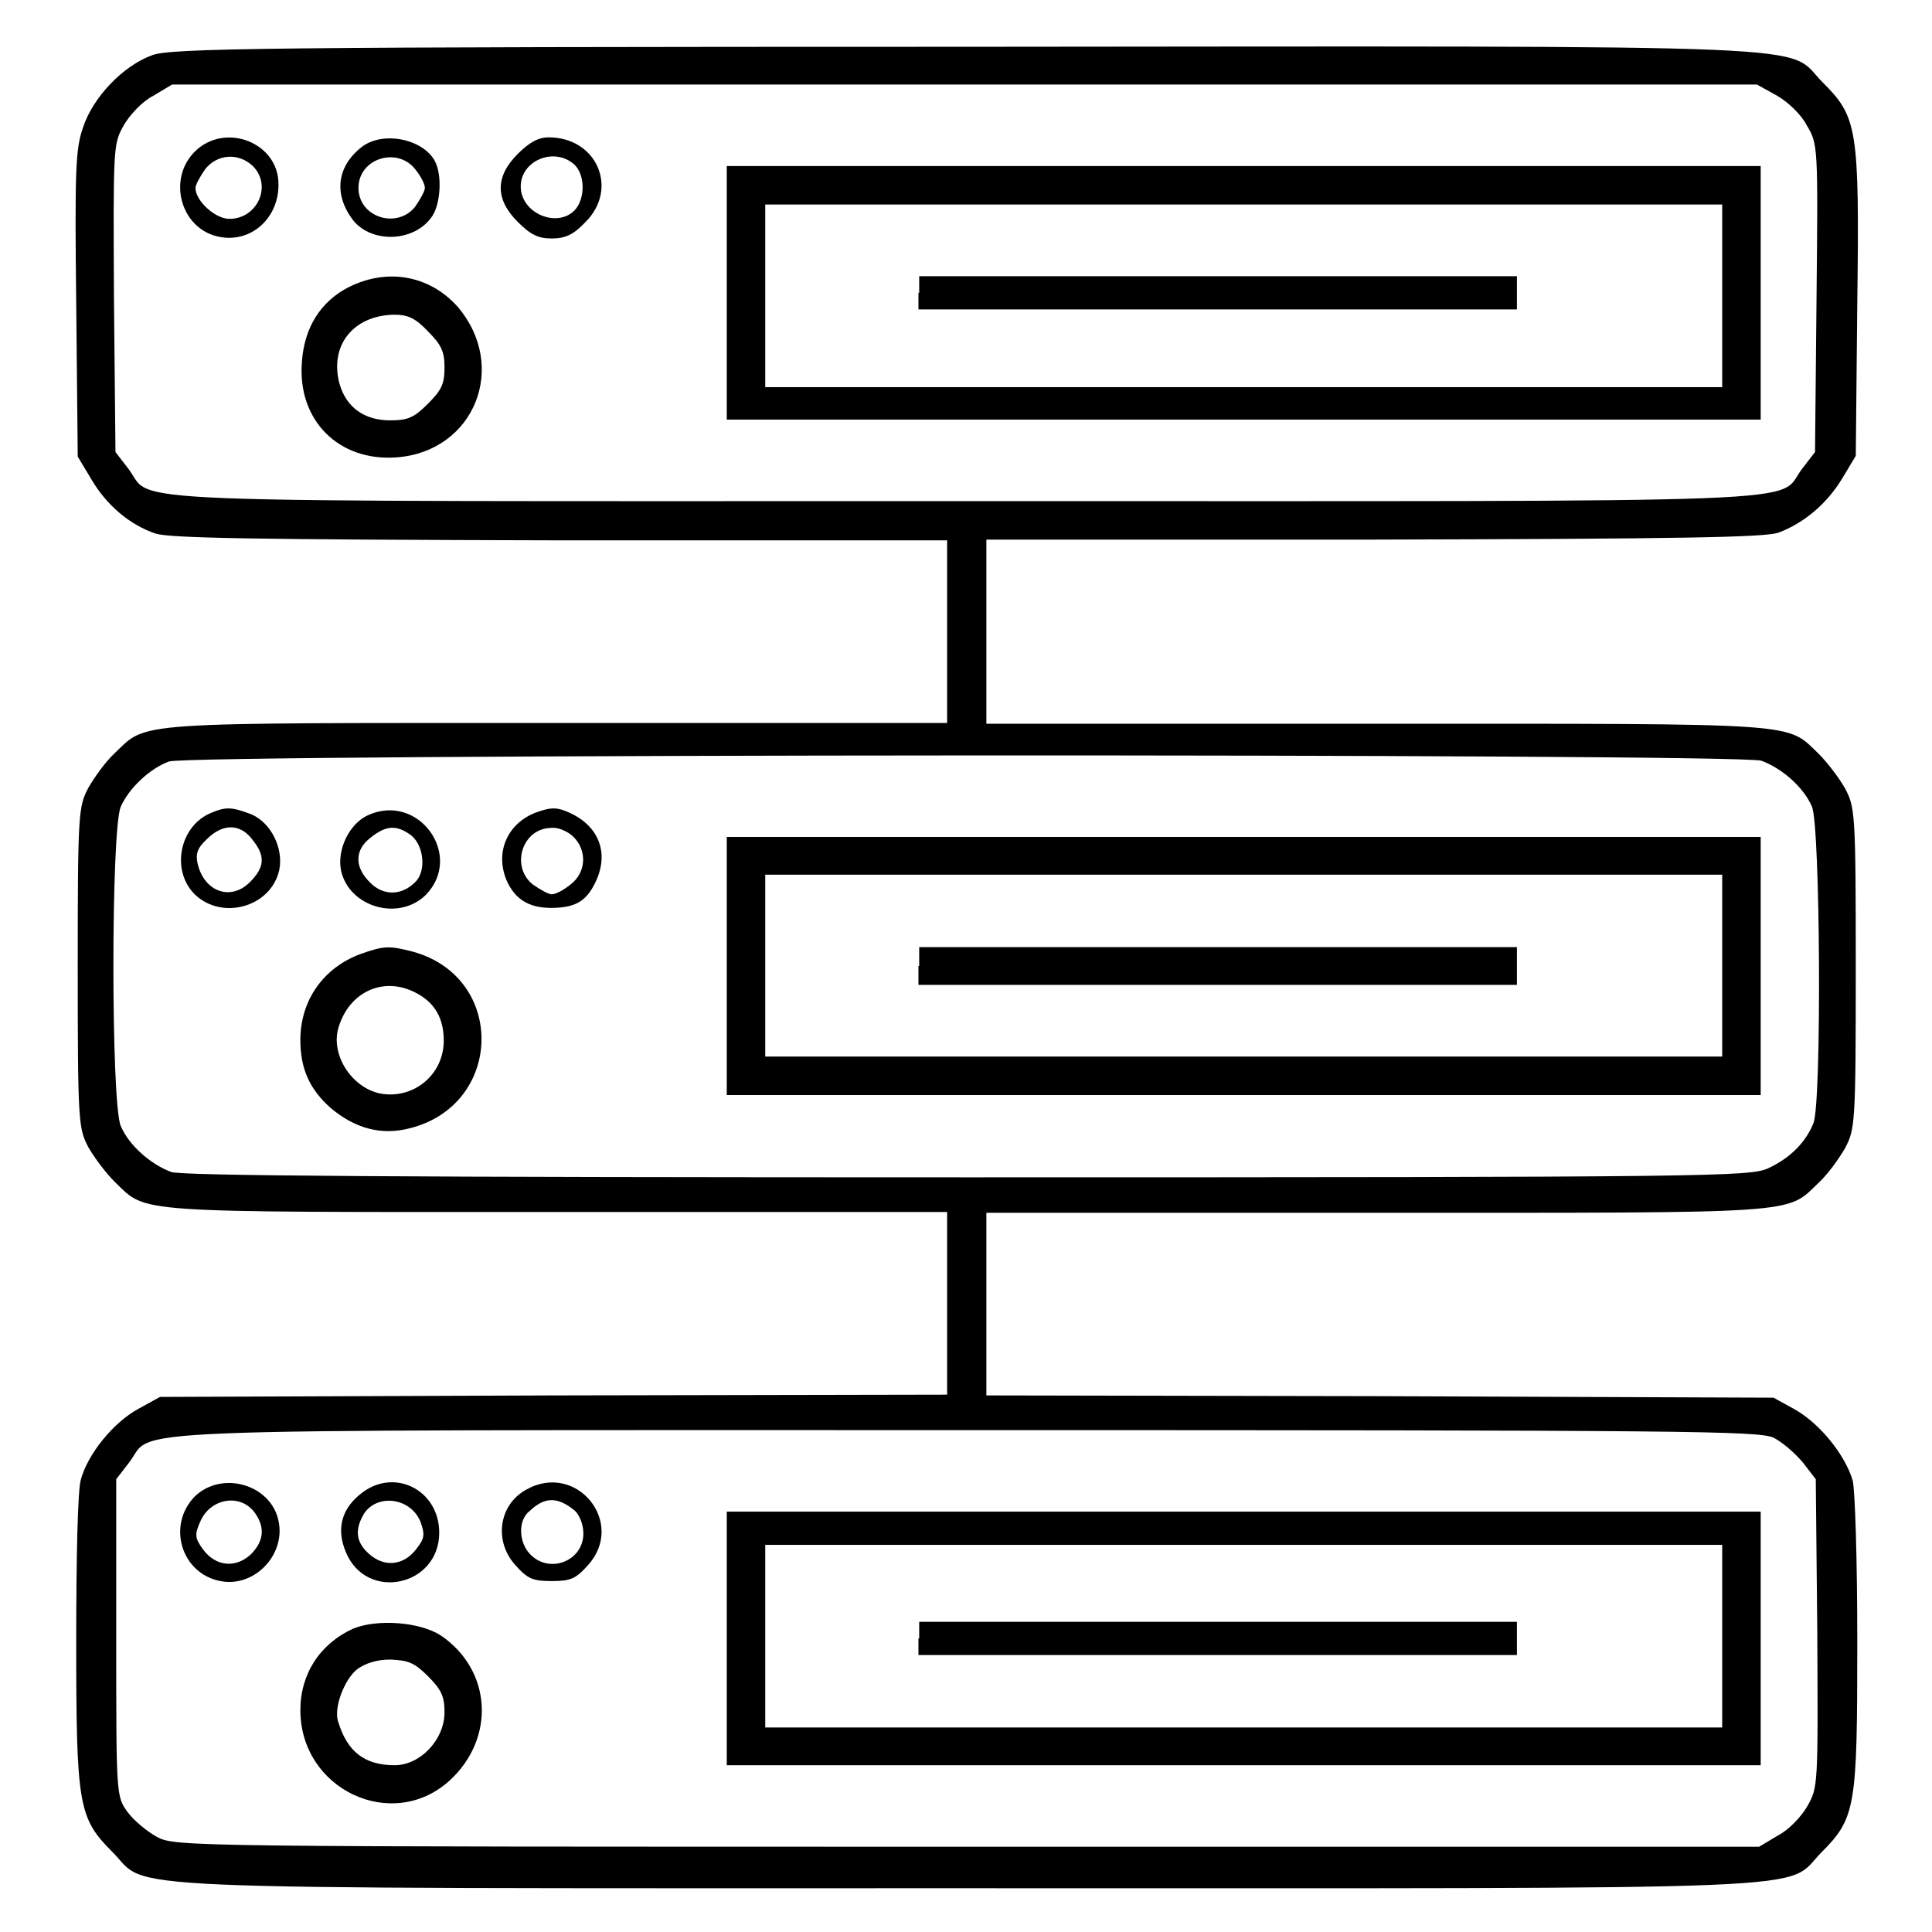
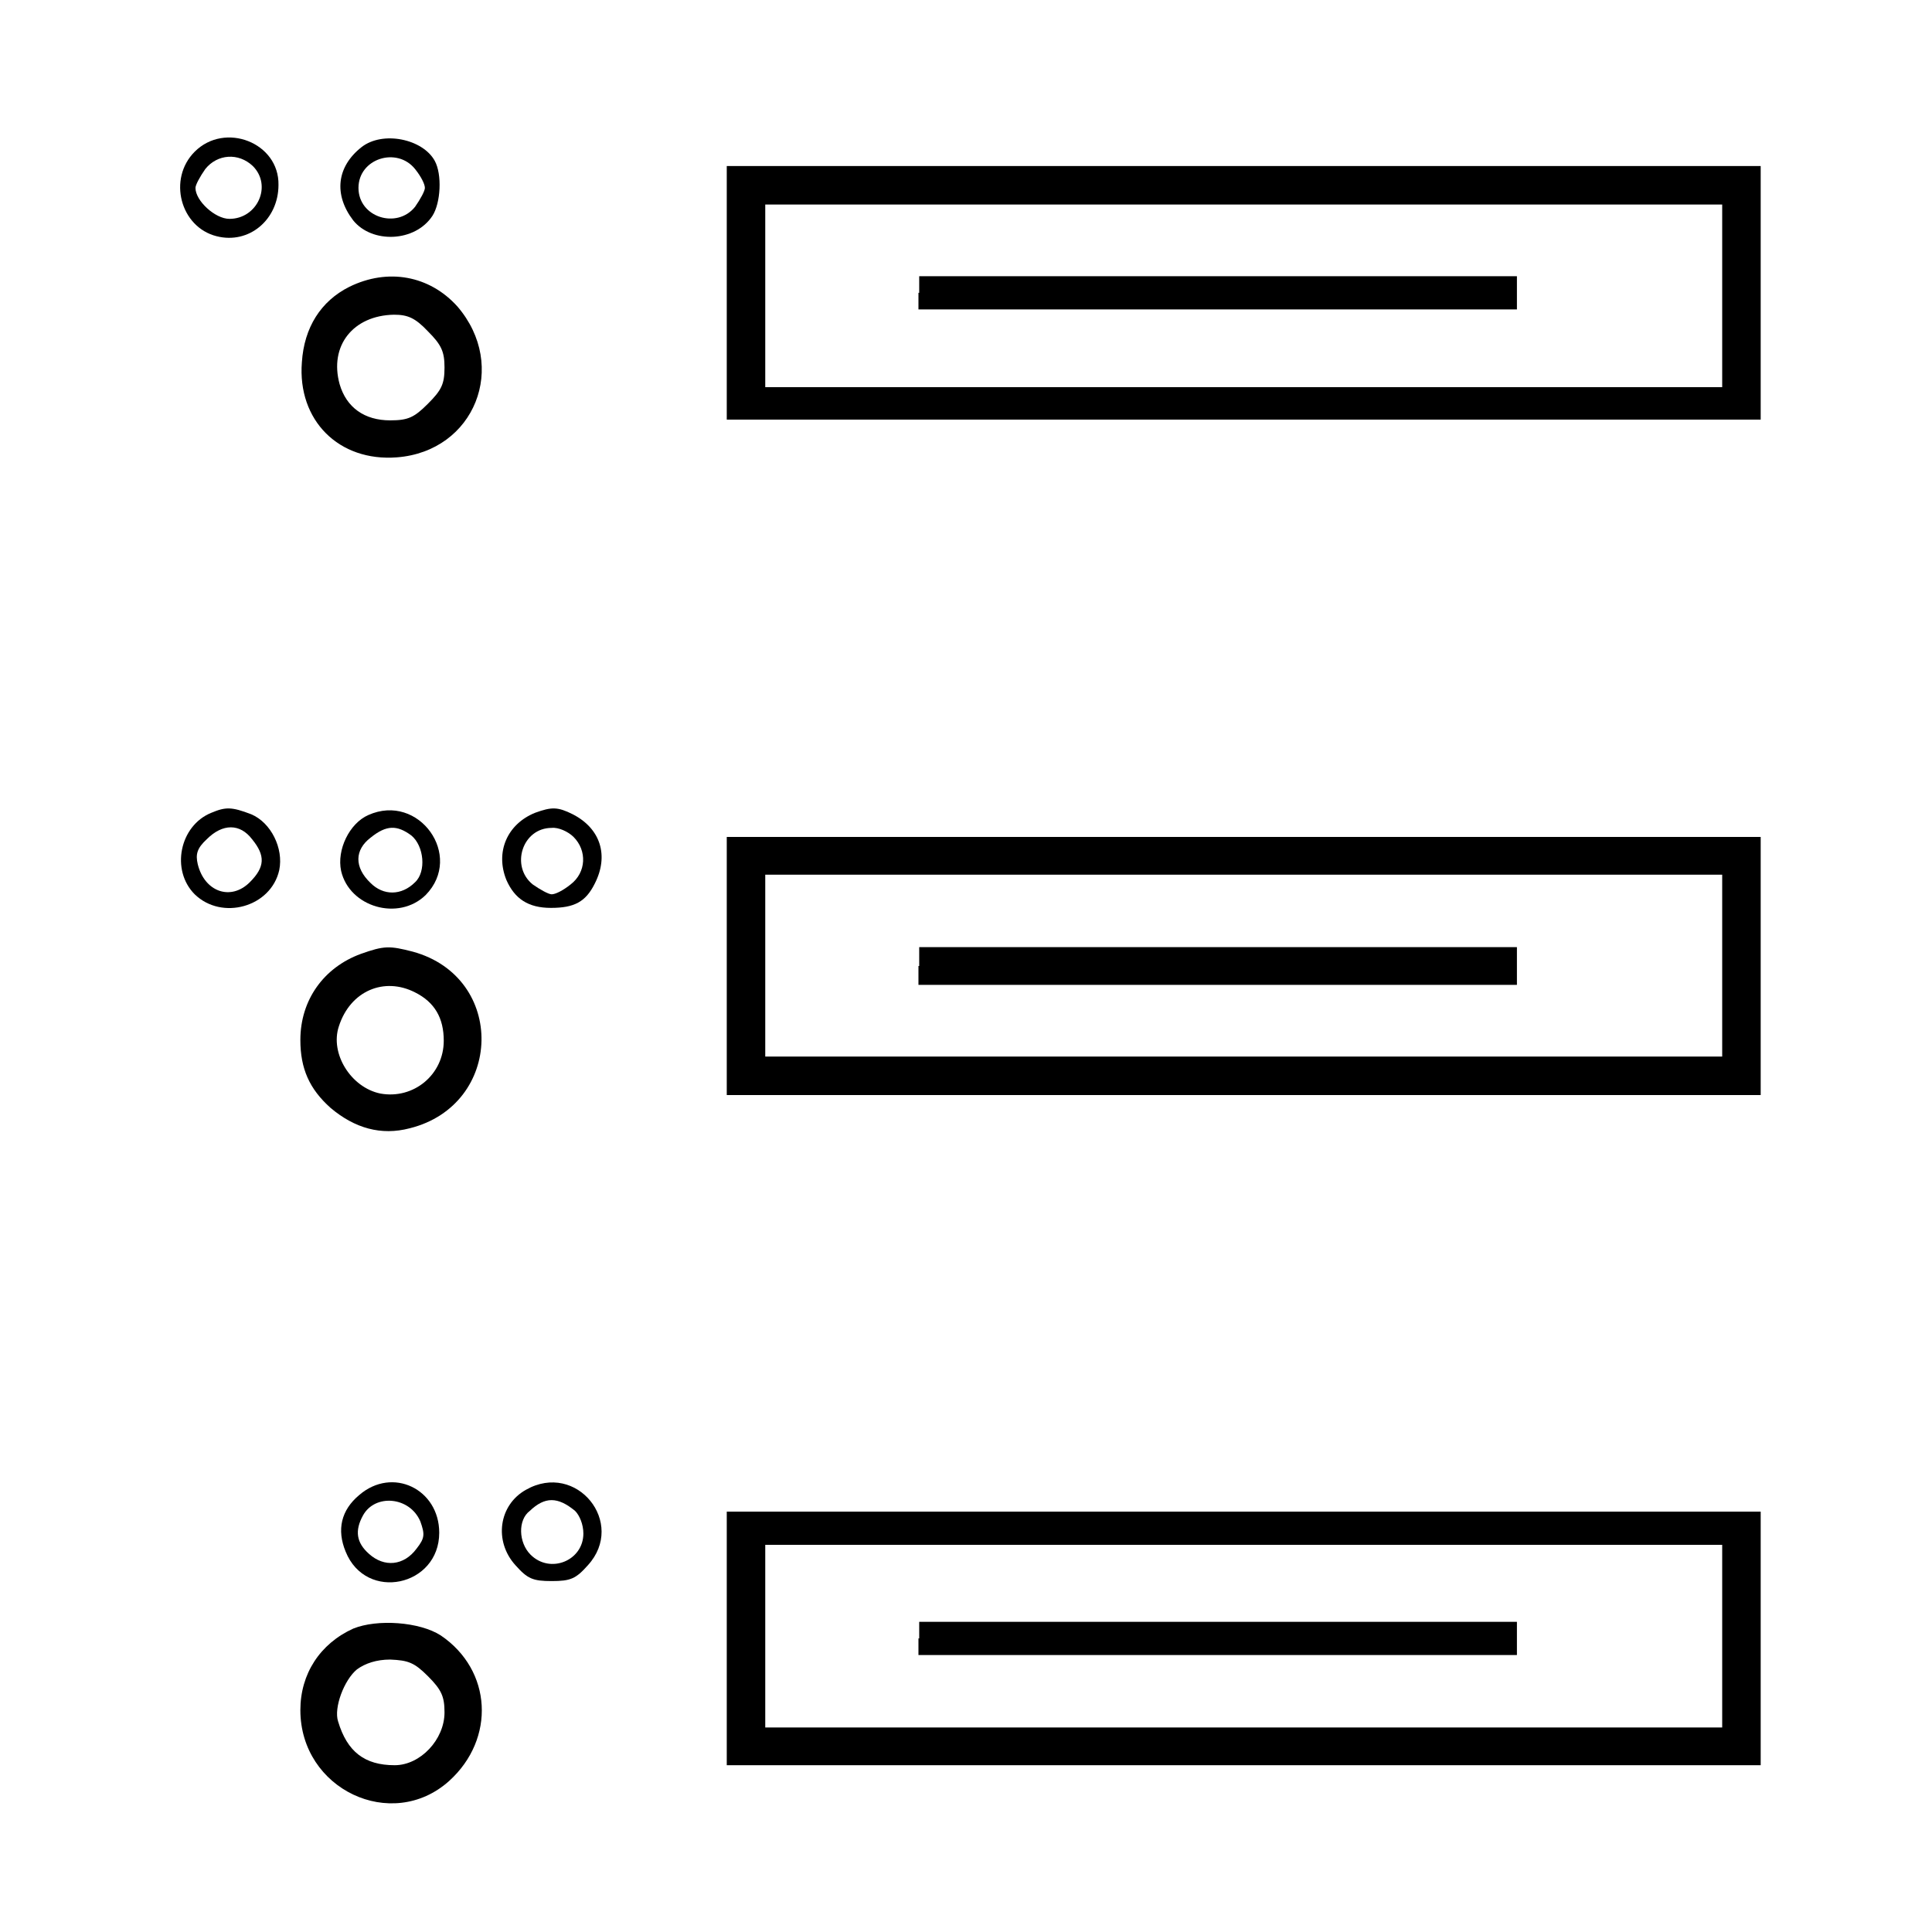
<svg xmlns="http://www.w3.org/2000/svg" version="1.1" x="0px" y="0px" viewBox="0 0 256 256" enable-background="new 0 0 256 256" xml:space="preserve">
  <g>
    <g>
      <g>
-         <path fill="#000000" d="M20.2,7.3c-3.9,1.4-7.9,5.6-9.2,9.6c-1,2.8-1.1,5.8-0.9,23.4l0.2,20.2l1.8,3c2,3.4,5,6,8.5,7.2c2,0.6,12.5,0.8,53.7,0.9h51.2v12.1v12.1H73.8c-57,0-54.2-0.2-58.6,4c-1.2,1.1-2.7,3.2-3.5,4.6c-1.3,2.5-1.4,3.2-1.4,23.8c0,20.6,0.1,21.3,1.4,23.8c0.8,1.4,2.3,3.4,3.5,4.6c4.4,4.2,1.5,4,58.6,4h51.7v12.1v12.1l-52.1,0.1l-52.2,0.2l-2.9,1.6c-3.3,1.8-6.7,6-7.6,9.4c-0.4,1.4-0.6,10.2-0.6,21.4c0,21.8,0.3,23.4,4.8,27.9c5.1,5.1-4,4.8,112.9,4.8c117,0,108.5,0.4,113.5-4.7c4.6-4.6,4.8-6,4.8-27.9c0-11.2-0.3-20-0.6-21.4c-1-3.4-4.3-7.5-7.6-9.4l-2.9-1.6l-52.1-0.2l-52.2-0.1v-12.1v-12.1h51.7c57,0,54.2,0.2,58.6-4c1.2-1.1,2.7-3.2,3.5-4.6c1.3-2.5,1.4-3.2,1.4-23.8c0-20.6-0.1-21.3-1.4-23.8c-0.8-1.4-2.3-3.4-3.5-4.6c-4.4-4.2-1.5-4-58.6-4h-51.7V83.6V71.5h51.3c41.1-0.1,51.6-0.3,53.6-0.9c3.5-1.3,6.5-3.9,8.5-7.2l1.8-3l0.2-20.2c0.3-23.3,0-24.7-4.6-29.3c-5.1-5.1,4.1-4.8-113.5-4.7C34.6,6.2,22.7,6.4,20.2,7.3z M235.5,12.7c1.4,0.8,3.2,2.5,3.9,3.9c1.5,2.5,1.5,2.7,1.3,22.9l-0.2,20.4l-1.7,2.2c-3.6,4.7,5.8,4.3-110.9,4.3c-116.7,0-107.3,0.4-110.9-4.3l-1.7-2.2l-0.2-20.4c-0.1-20.2-0.1-20.4,1.3-22.9c0.8-1.4,2.5-3.2,3.9-3.9l2.5-1.5h105h105L235.5,12.7z M233.4,100.8c2.7,1,5.6,3.5,6.7,6.1c1.1,2.6,1.3,39,0.2,41.9c-1,2.5-3,4.6-6,6c-2.4,1.1-6.8,1.2-106,1.2c-75.6,0-104-0.2-105.6-0.7c-2.7-1-5.6-3.5-6.7-6.1c-1.3-3-1.3-39.3,0-42.3c1.1-2.5,3.9-5.1,6.4-6C25.2,99.9,230.5,99.8,233.4,100.8z M235,190.5c1.2,0.6,2.9,2.1,3.9,3.3l1.7,2.2l0.2,20.4c0.1,20.2,0.1,20.4-1.3,22.9c-0.8,1.4-2.5,3.2-3.9,3.9l-2.5,1.5H128.1c-103.2,0-104.9,0-107.3-1.3c-1.3-0.7-3.1-2.2-3.9-3.3c-1.5-2.1-1.5-2.1-1.5-23.1v-21l1.7-2.2c3.6-4.6-6-4.3,110.8-4.3C223.9,189.5,233,189.6,235,190.5z" />
        <path fill="#000000" d="M25.8,20.1c-3.6,3.6-1.9,10,2.9,11.2c4.3,1.1,8.2-2.2,8.2-6.8C37,18.9,29.8,16.1,25.8,20.1z M33.5,22c2.6,2.6,0.6,7-3.1,7c-1.9,0-4.5-2.4-4.5-4.1c0-0.4,0.6-1.5,1.3-2.5C28.8,20.4,31.6,20.2,33.5,22z" />
        <path fill="#000000" d="M47.9,19.5c-3.3,2.6-3.7,6.3-1.1,9.7c2.5,3.1,8.2,2.9,10.5-0.6c1.1-1.7,1.3-5.5,0.3-7.3C56,18.4,50.7,17.3,47.9,19.5z M55,22.4c0.8,1,1.3,2,1.3,2.5c0,0.4-0.6,1.5-1.3,2.5c-2.4,3-7.5,1.4-7.5-2.5S52.6,19.4,55,22.4z" />
-         <path fill="#000000" d="M68.6,20.4c-3,3-3,6,0,9c1.7,1.7,2.7,2.2,4.5,2.2c1.8,0,2.9-0.5,4.5-2.2c4.4-4.4,1.5-11.2-4.9-11.2C71.3,18.2,70.1,18.9,68.6,20.4z M76.1,21.8c1.4,1.3,1.5,4.4,0.1,6c-2.3,2.5-7.2,0.5-7.2-3.1C69,21.3,73.4,19.4,76.1,21.8z" />
        <path fill="#000000" d="M96.3,38.8v16.8h68.5h68.5V38.8V22h-68.5H96.3V38.8z M228.2,39.2v12.1h-63.4h-63.4V39.2V27.1h63.4h63.4V39.2z" />
        <path fill="#000000" d="M121.7,38.8v2.2h39.6H201v-2.2v-2.2h-39.6h-39.6V38.8z" />
        <path fill="#000000" d="M46.3,38c-3.8,1.9-6,5.4-6.3,10c-0.6,7.7,4.9,13.2,12.6,12.6c10.3-0.8,14.8-12.1,8-20C56.9,36.5,51.4,35.5,46.3,38z M56.7,43.9c1.8,1.8,2.2,2.7,2.2,4.8c0,2.2-0.4,3-2.2,4.8c-1.8,1.8-2.6,2.2-5,2.2c-3.4,0-5.8-1.7-6.7-4.8c-1.4-5.1,1.8-9.1,7.2-9.2C54,41.7,55,42.1,56.7,43.9z" />
        <path fill="#000000" d="M28,107.7c-4.2,1.7-5.4,7.6-2.2,10.8c3.6,3.5,10.1,1.7,11.2-3.2c0.6-2.9-1.1-6.3-3.7-7.4C30.7,106.9,29.9,106.9,28,107.7z M33.4,111.2c1.8,2.2,1.7,3.7-0.3,5.7c-2.5,2.5-6,1.3-6.9-2.4c-0.3-1.3-0.1-2.1,1.2-3.3C29.5,109.1,31.8,109.1,33.4,111.2z" />
        <path fill="#000000" d="M48.8,108c-2.5,1.1-4.2,4.6-3.6,7.4c1.1,4.8,7.6,6.7,11.2,3.2C61.5,113.4,55.5,105,48.8,108z M54.5,110.7c1.7,1.4,2,4.8,0.5,6.2c-1.8,1.8-4.2,1.8-5.9,0.1c-2.2-2.1-2.1-4.4,0-6C51.2,109.3,52.6,109.3,54.5,110.7z" />
        <path fill="#000000" d="M70.9,107.7c-3.7,1.5-5.3,5.2-3.8,8.9c1.1,2.5,2.9,3.7,5.9,3.7c3.1,0,4.6-0.8,5.8-3.2c1.9-3.7,0.8-7.3-2.9-9.2C73.9,106.9,73.1,106.9,70.9,107.7z M76,110.9c1.8,1.8,1.7,4.7-0.4,6.3c-1,0.8-2,1.3-2.5,1.3c-0.4,0-1.5-0.6-2.5-1.3c-3-2.4-1.4-7.5,2.5-7.5C74,109.6,75.3,110.2,76,110.9z" />
        <path fill="#000000" d="M96.3,128v17.1h68.5h68.5V128v-17.1h-68.5H96.3V128z M228.2,128V140h-63.4h-63.4V128v-12.1h63.4h63.4V128z" />
        <path fill="#000000" d="M121.7,128v2.5h39.6H201V128v-2.5h-39.6h-39.6V128z" />
        <path fill="#000000" d="M47.8,126.4c-4.9,1.8-8,6.1-8,11.4c0,3.8,1.2,6.5,4,9c3.2,2.7,6.7,3.7,10.5,2.7c12.4-3.1,12.8-20,0.4-23.4C51.6,125.3,50.9,125.3,47.8,126.4z M55,131.5c2.6,1.3,3.8,3.4,3.8,6.4c0,4.5-4,7.8-8.4,7c-3.9-0.8-6.7-5.3-5.5-8.9C46.4,131.3,50.9,129.4,55,131.5z" />
-         <path fill="#000000" d="M25.8,198.3c-3.7,3.8-1.8,10.2,3.4,11.2c4.5,0.9,8.7-3.5,7.7-8C35.9,196.7,29.4,194.8,25.8,198.3z M33.8,200.5c1.4,2,1.1,3.8-0.6,5.5c-2,1.8-4.6,1.6-6.3-0.7c-1.1-1.5-1.1-2-0.4-3.6C27.8,198.5,31.9,197.8,33.8,200.5z" />
        <path fill="#000000" d="M47.6,198.1c-2.4,2-3,4.6-1.8,7.5c2.7,6.7,12.4,4.6,12.4-2.5C58.2,197.3,52,194.3,47.6,198.1z M55.7,201.6c0.6,1.7,0.6,2.2-0.5,3.6c-1.7,2.3-4.3,2.5-6.3,0.7c-1.7-1.5-1.9-3.1-0.8-5.1C49.7,197.9,54.3,198.3,55.7,201.6z" />
        <path fill="#000000" d="M69.7,197.4c-3.6,2-4.3,6.8-1.4,10c1.6,1.8,2.3,2.1,4.8,2.1c2.5,0,3.2-0.3,4.8-2.1C83,201.8,76.4,193.6,69.7,197.4z M76.2,200.2c0.6,0.6,1.1,1.8,1.1,3c0,3.6-4.4,5.4-7,2.8c-1.6-1.6-1.7-4.6-0.1-5.8C72.2,198.3,73.9,198.3,76.2,200.2z" />
        <path fill="#000000" d="M96.3,217.1v16.8h68.5h68.5v-16.8v-16.8h-68.5H96.3V217.1z M228.2,216.8v12.1h-63.4h-63.4v-12.1v-12.1h63.4h63.4V216.8z" />
        <path fill="#000000" d="M121.7,217.1v2.2h39.6H201v-2.2v-2.2h-39.6h-39.6V217.1z" />
        <path fill="#000000" d="M46.8,215.8c-4.4,2-7,6-7,10.8c0,10.5,12.1,16.2,19.7,9.4c6.2-5.6,5.7-14.7-1.1-19.3C55.6,214.9,50,214.5,46.8,215.8z M56.7,222.1c1.8,1.8,2.2,2.7,2.2,4.8c0,3.6-3.2,7-6.6,7c-4,0-6.3-1.8-7.5-5.8c-0.6-1.8,0.8-5.5,2.5-6.9c1.1-0.8,2.6-1.3,4.4-1.3C54.1,220,54.9,220.3,56.7,222.1z" />
      </g>
    </g>
  </g>
</svg>